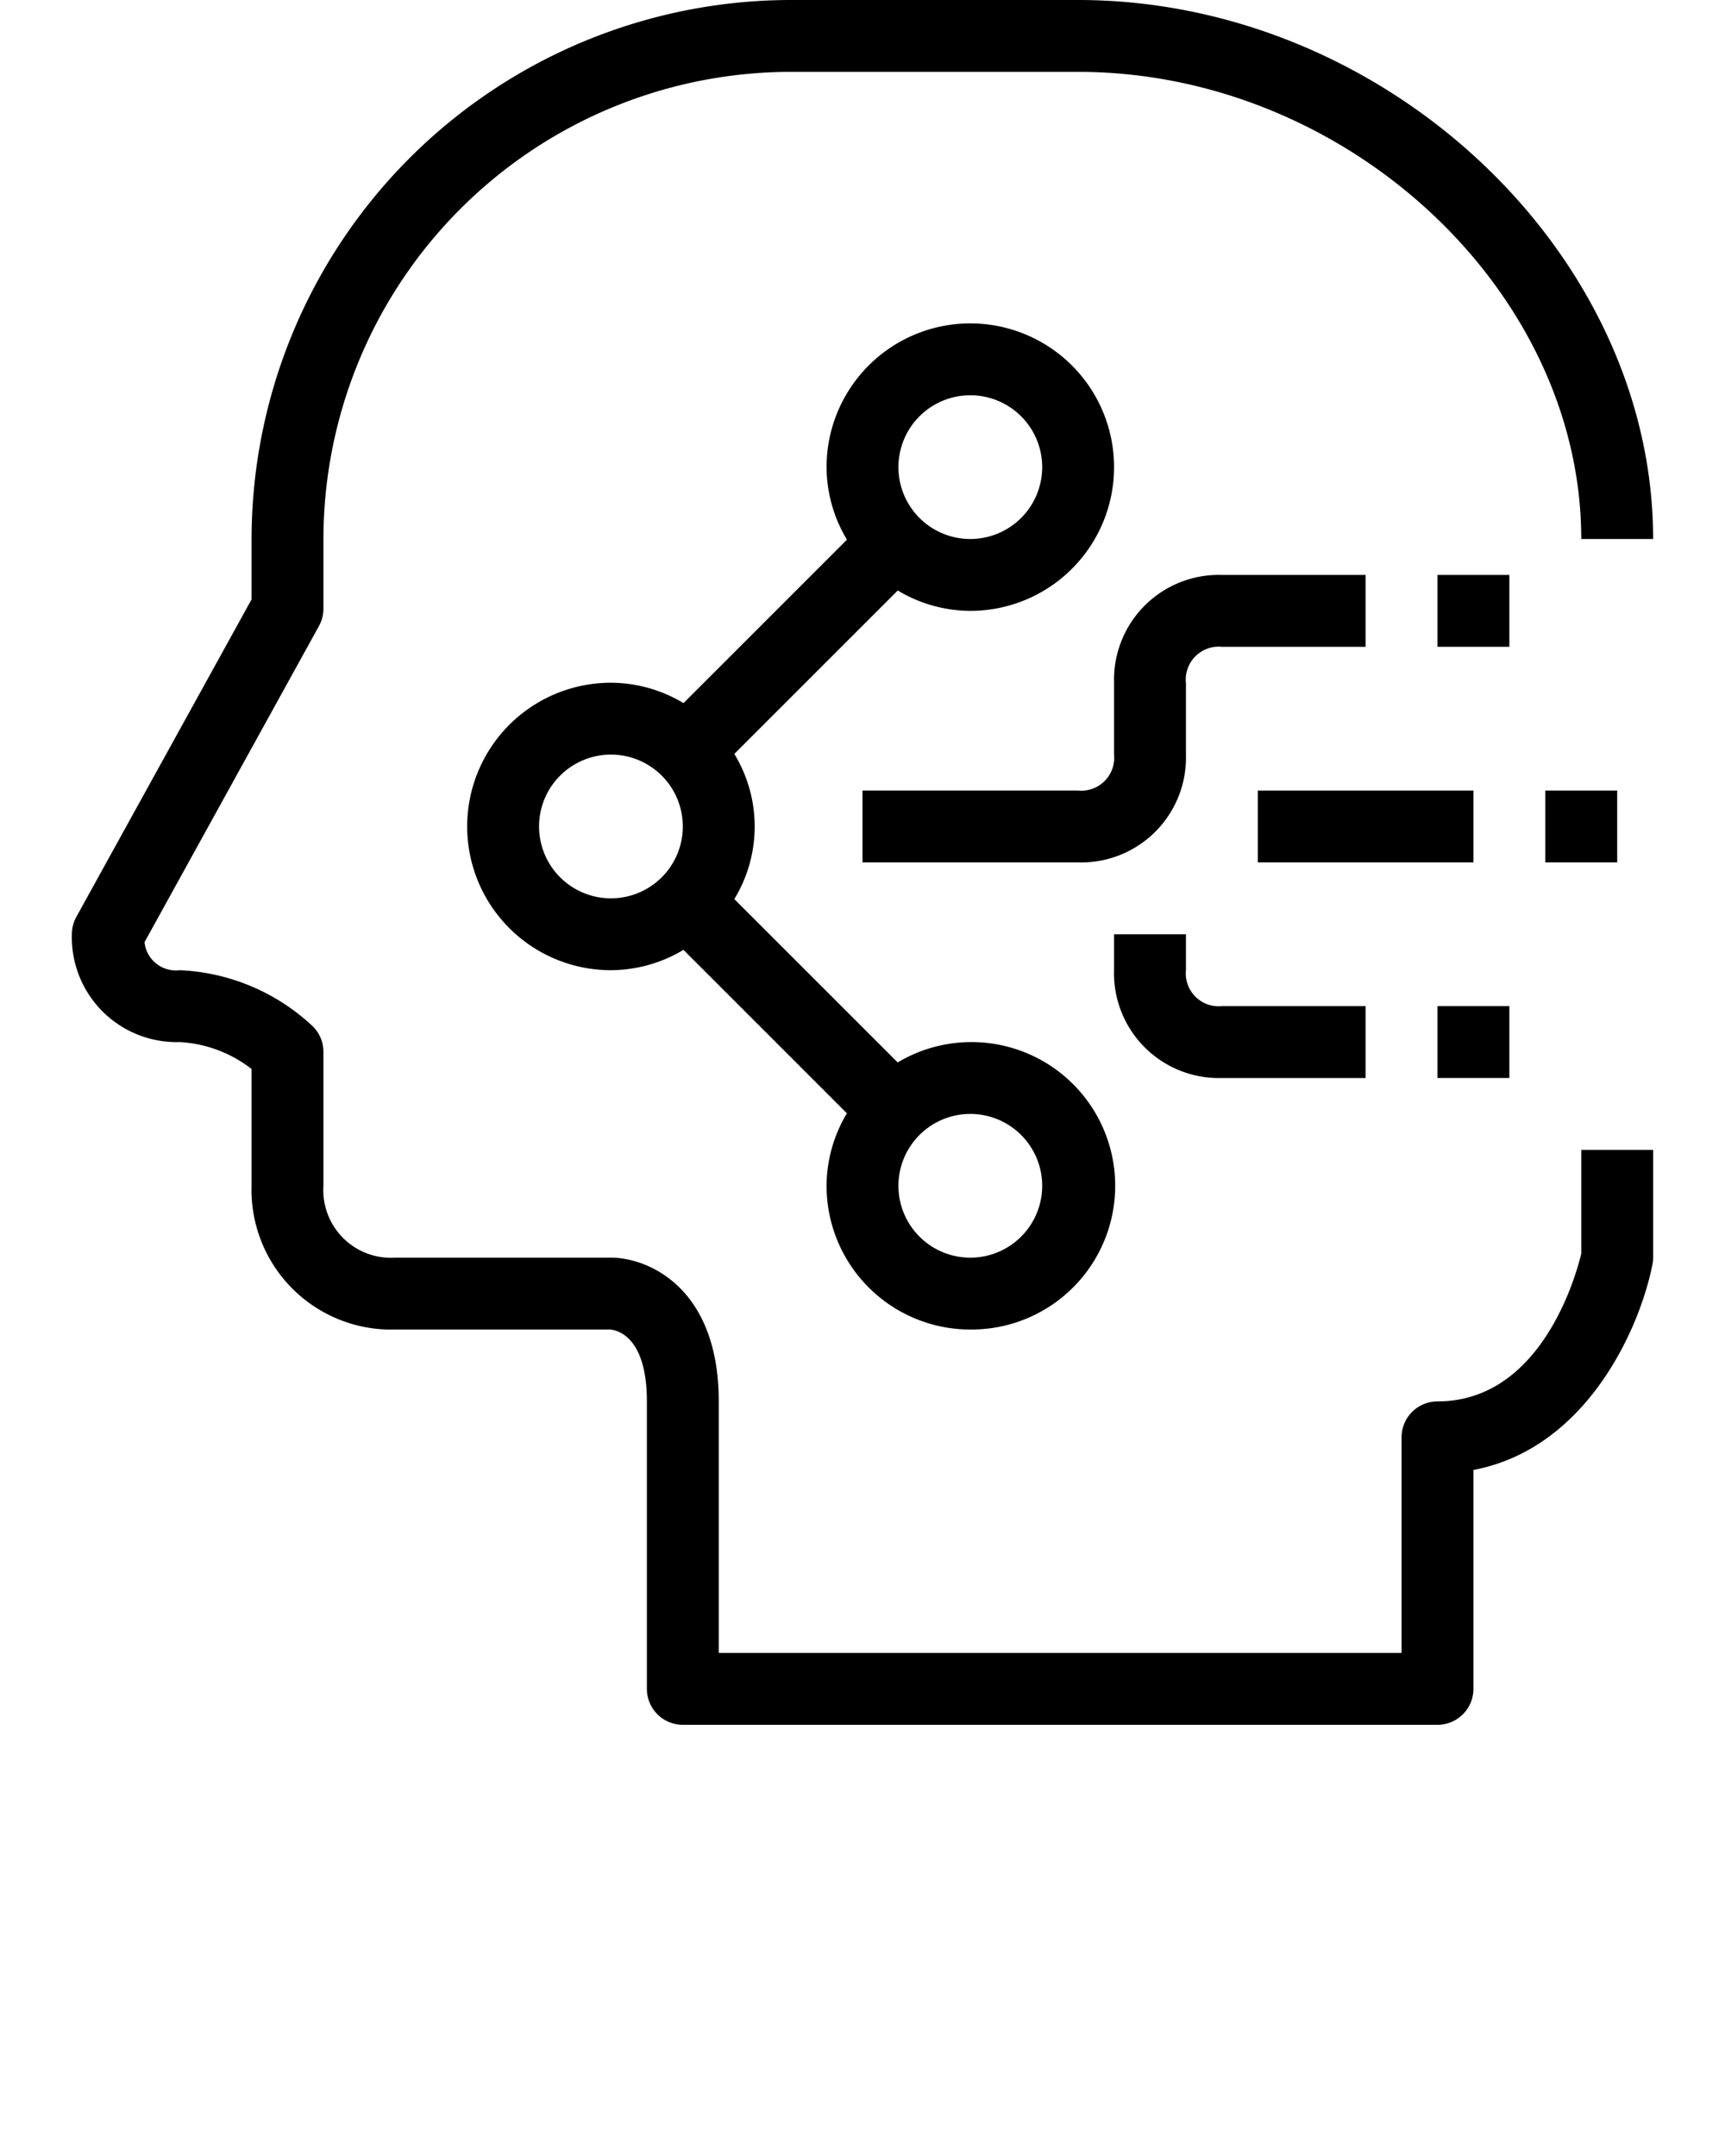
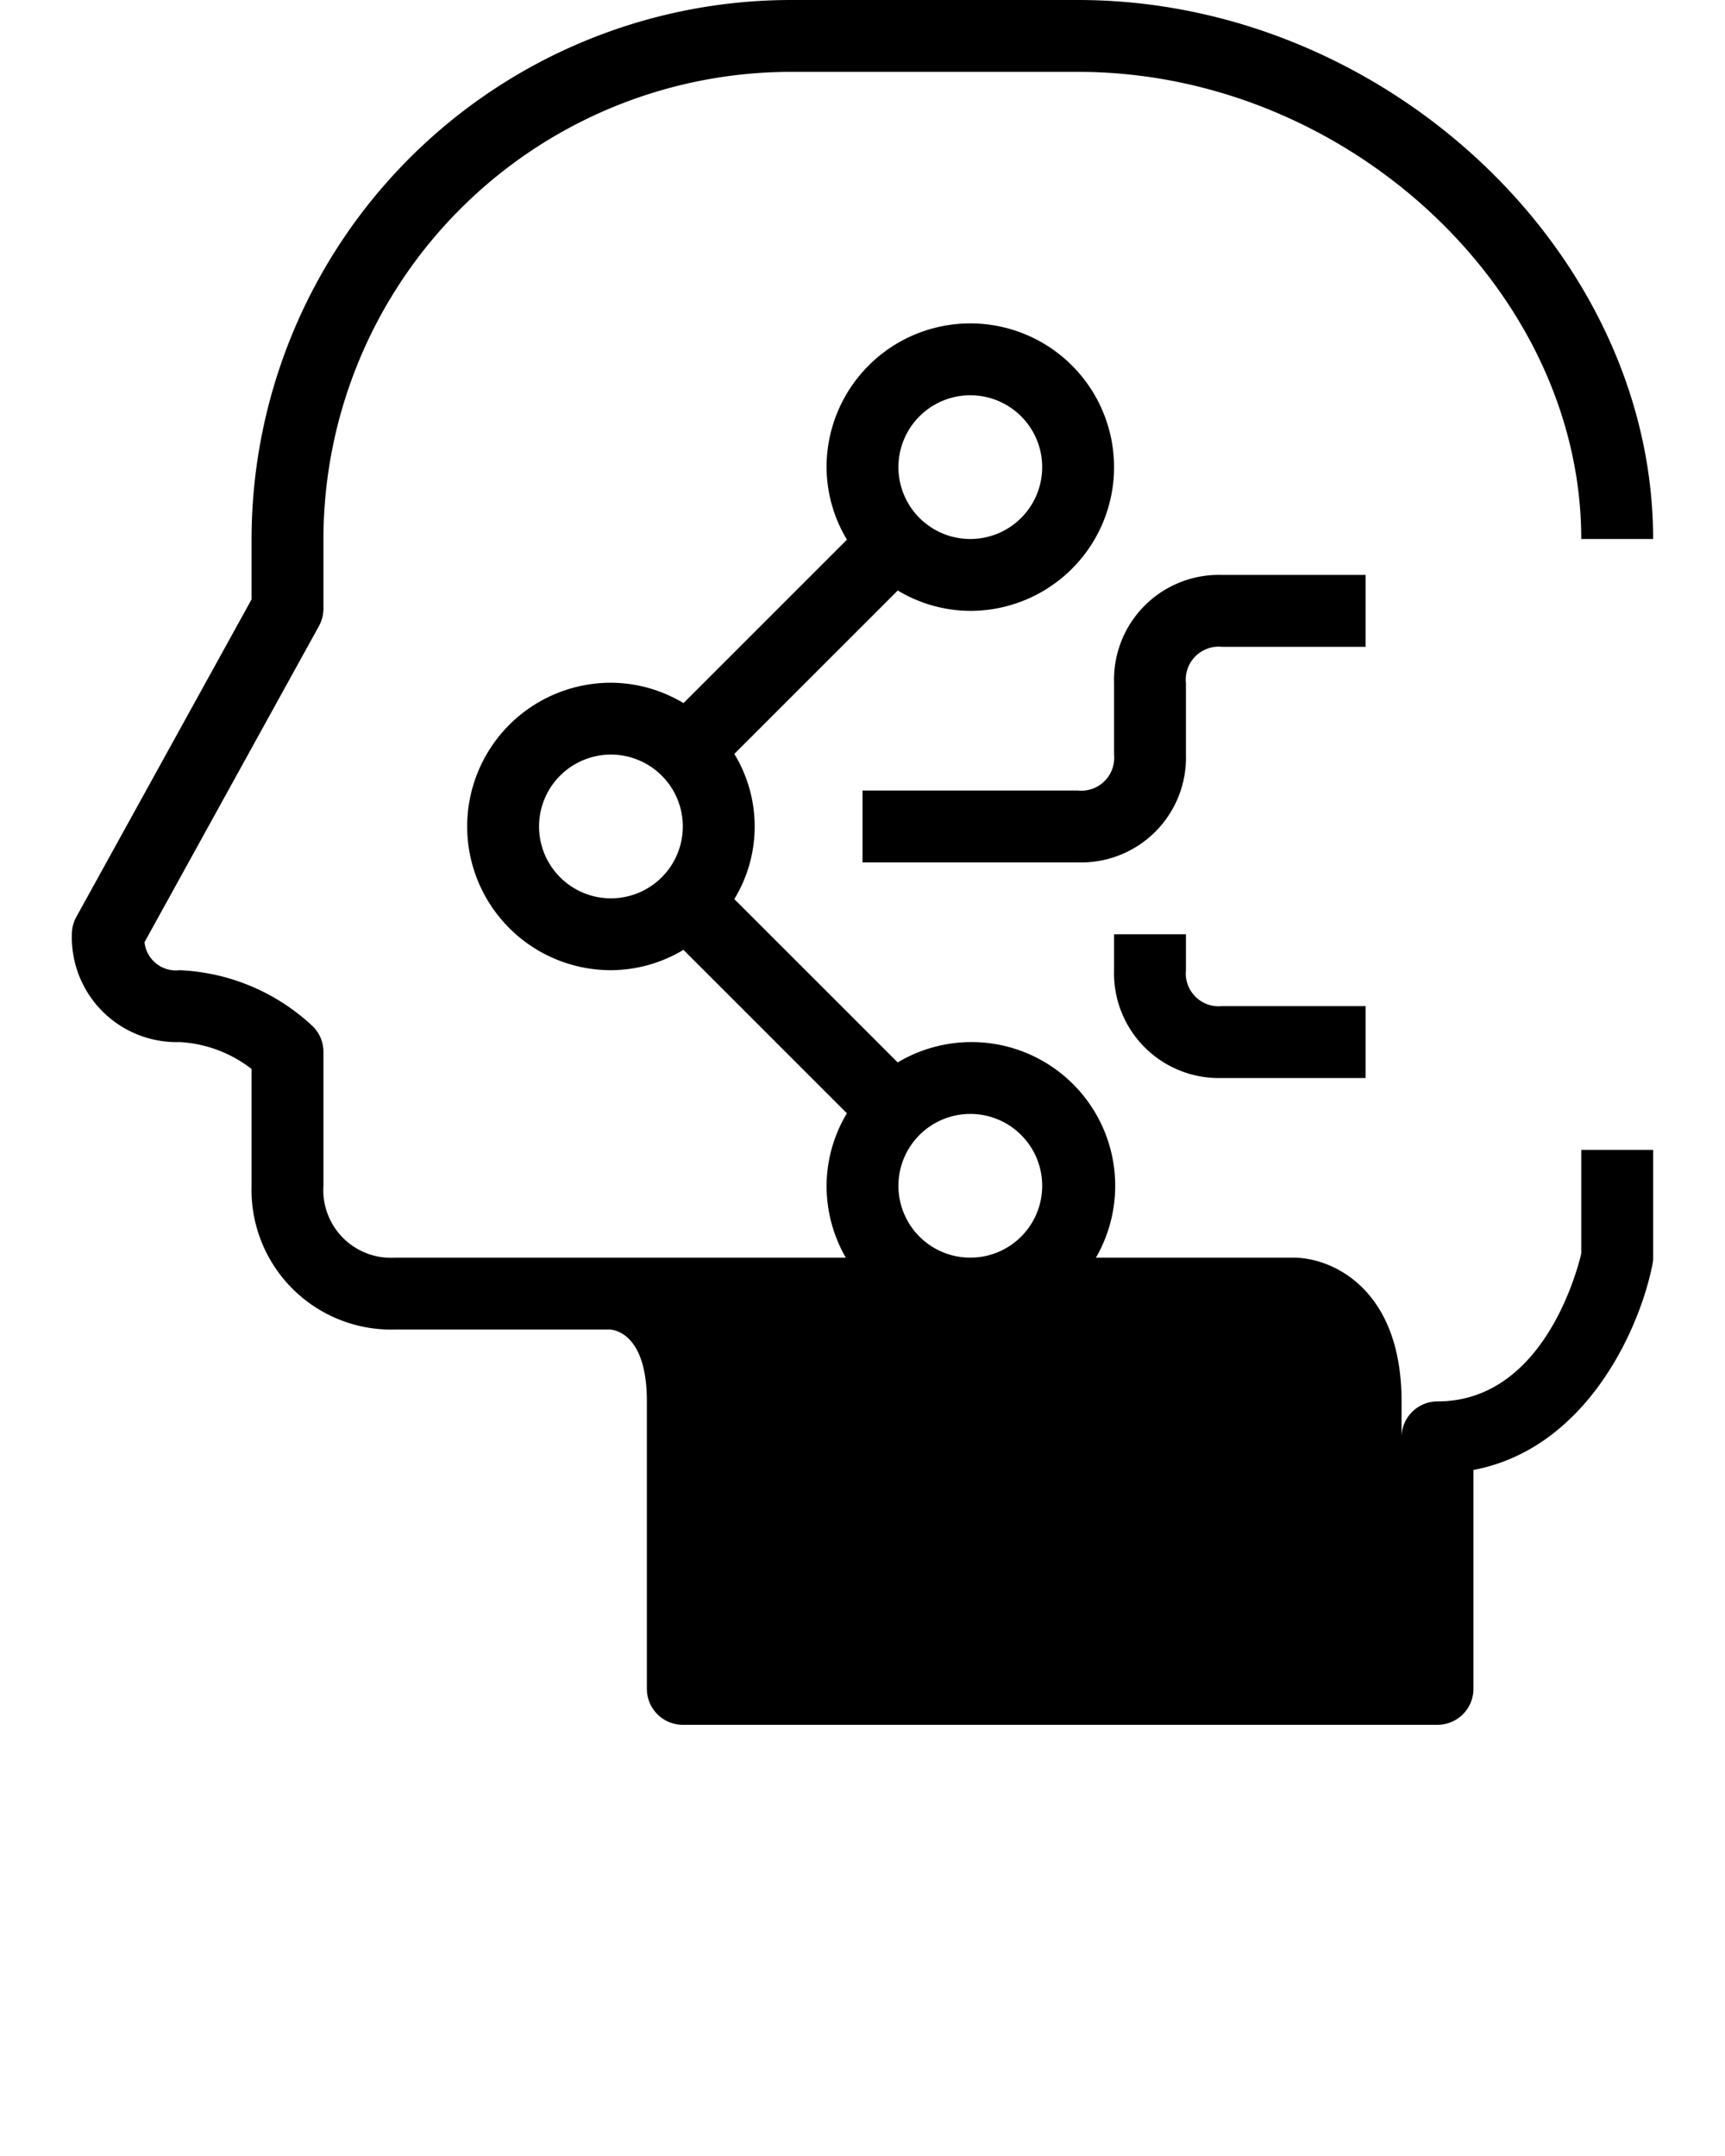
<svg xmlns="http://www.w3.org/2000/svg" viewBox="0 0 48 60" x="0px" y="0px">
  <title>27-Sharing</title>
  <g data-name="27-Sharing">
-     <path d="M44,34.89c-.144.6-1.108,4.11-4,4.11a1,1,0,0,0-1,1v6H20V39c0-3.164-1.962-4-3-4H11a1.883,1.883,0,0,1-2-2V29.272a1,1,0,0,0-.337-.748A5.771,5.771,0,0,0,5,27a.878.878,0,0,1-.979-.779l4.855-8.8A1.006,1.006,0,0,0,9,16.938V15A13.015,13.015,0,0,1,22,2h8c7.458,0,14,6.075,14,13h2C46,7.009,38.523,0,30,0H22A15.017,15.017,0,0,0,7,15v1.681L2.124,25.517A1.006,1.006,0,0,0,2,26a2.916,2.916,0,0,0,3,3,3.581,3.581,0,0,1,2,.749V33a3.888,3.888,0,0,0,4,4h5.972c.171.012,1.028.16,1.028,2v8a1,1,0,0,0,1,1H40a1,1,0,0,0,1-1V40.908c3.126-.591,4.616-3.889,4.98-5.712A1,1,0,0,0,46,35V32H44Z" />
+     <path d="M44,34.89c-.144.6-1.108,4.11-4,4.11a1,1,0,0,0-1,1v6V39c0-3.164-1.962-4-3-4H11a1.883,1.883,0,0,1-2-2V29.272a1,1,0,0,0-.337-.748A5.771,5.771,0,0,0,5,27a.878.878,0,0,1-.979-.779l4.855-8.8A1.006,1.006,0,0,0,9,16.938V15A13.015,13.015,0,0,1,22,2h8c7.458,0,14,6.075,14,13h2C46,7.009,38.523,0,30,0H22A15.017,15.017,0,0,0,7,15v1.681L2.124,25.517A1.006,1.006,0,0,0,2,26a2.916,2.916,0,0,0,3,3,3.581,3.581,0,0,1,2,.749V33a3.888,3.888,0,0,0,4,4h5.972c.171.012,1.028.16,1.028,2v8a1,1,0,0,0,1,1H40a1,1,0,0,0,1-1V40.908c3.126-.591,4.616-3.889,4.98-5.712A1,1,0,0,0,46,35V32H44Z" />
    <path d="M27,37a4,4,0,1,0-2.021-7.433l-4.546-4.546a3.882,3.882,0,0,0,0-4.04l4.548-4.548A3.947,3.947,0,0,0,27,17a4,4,0,1,0-4-4,3.947,3.947,0,0,0,.567,2.019l-4.548,4.548A3.947,3.947,0,0,0,17,19a4,4,0,0,0,0,8,3.955,3.955,0,0,0,2.018-.566l4.548,4.548A3.955,3.955,0,0,0,23,33,4,4,0,0,0,27,37Zm2-4a2,2,0,1,1-2-2A2,2,0,0,1,29,33ZM27,11a2,2,0,1,1-2,2A2,2,0,0,1,27,11ZM15,23a2,2,0,1,1,2,2A2,2,0,0,1,15,23Z" />
    <path d="M33,21V19.012A.918.918,0,0,1,34,18h4V16H34a2.916,2.916,0,0,0-3,3v2a.915.915,0,0,1-1,1H24v2h6A2.916,2.916,0,0,0,33,21Z" />
    <path d="M34,30h4V28H34a.915.915,0,0,1-1-1V26H31v1A2.916,2.916,0,0,0,34,30Z" />
-     <rect x="35" y="22" width="6" height="2" />
-     <rect x="43" y="22" width="2" height="2" />
-     <rect x="40" y="28" width="2" height="2" />
-     <rect x="40" y="16" width="2" height="2" />
  </g>
</svg>